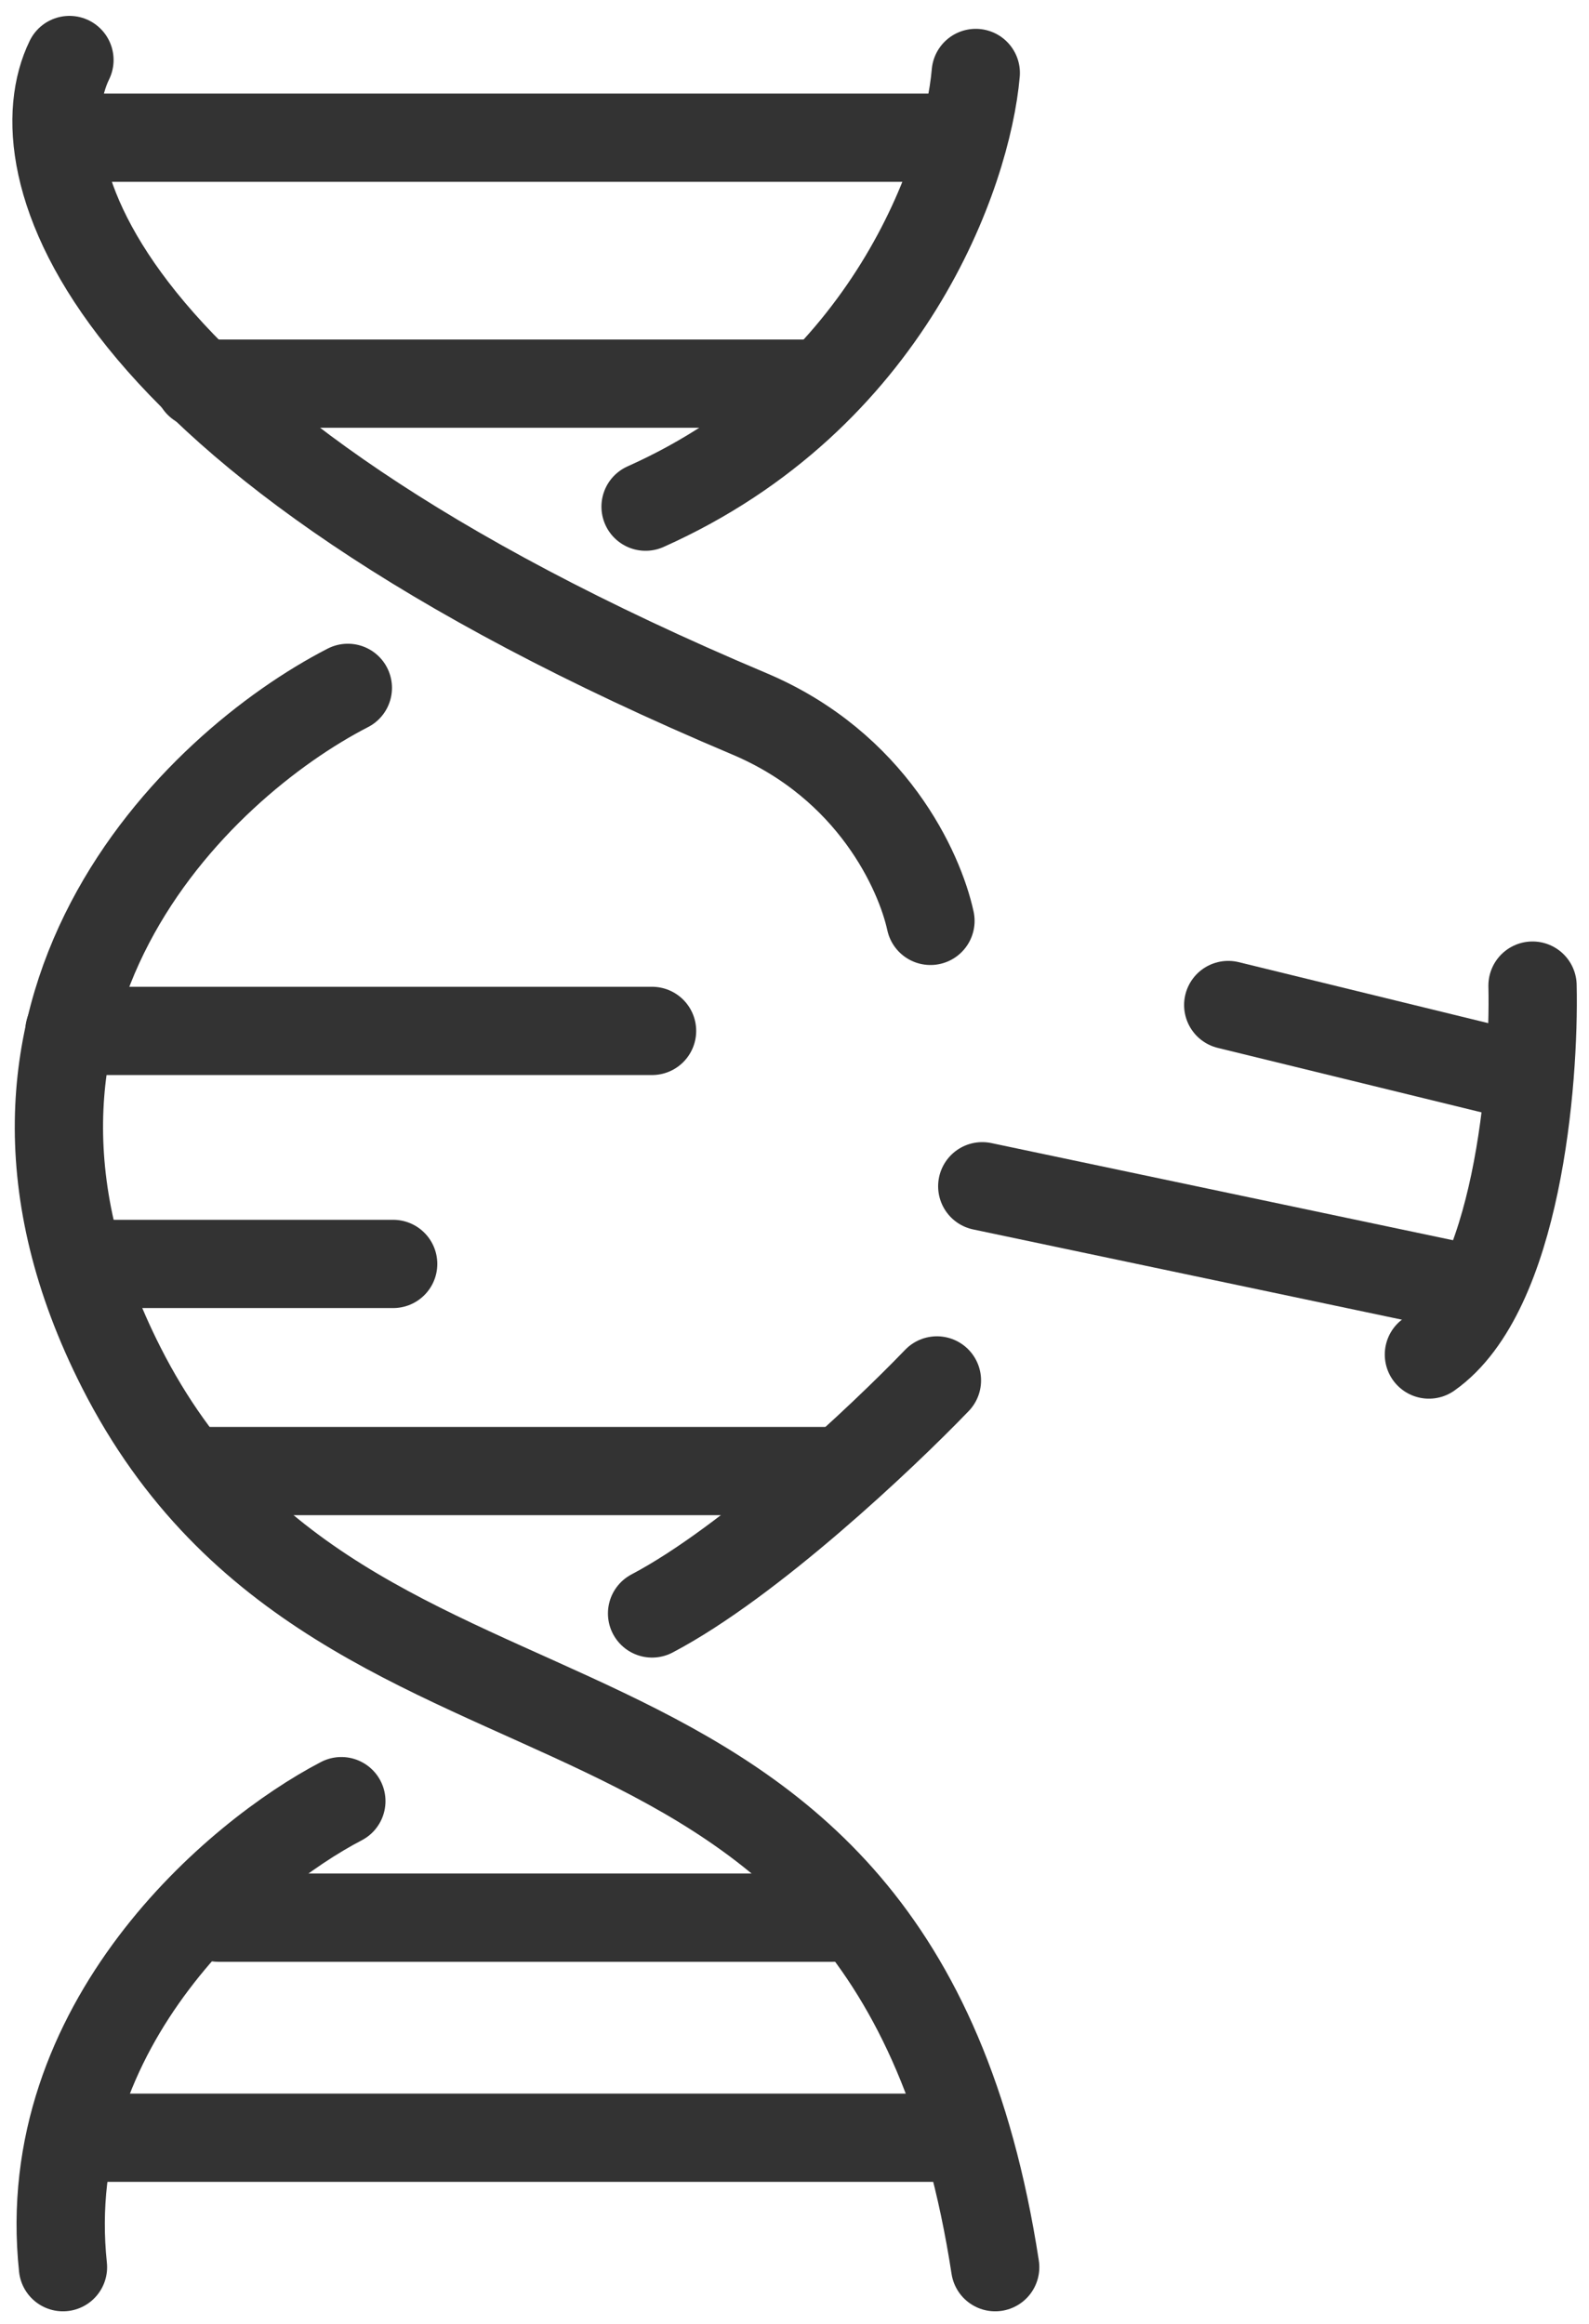
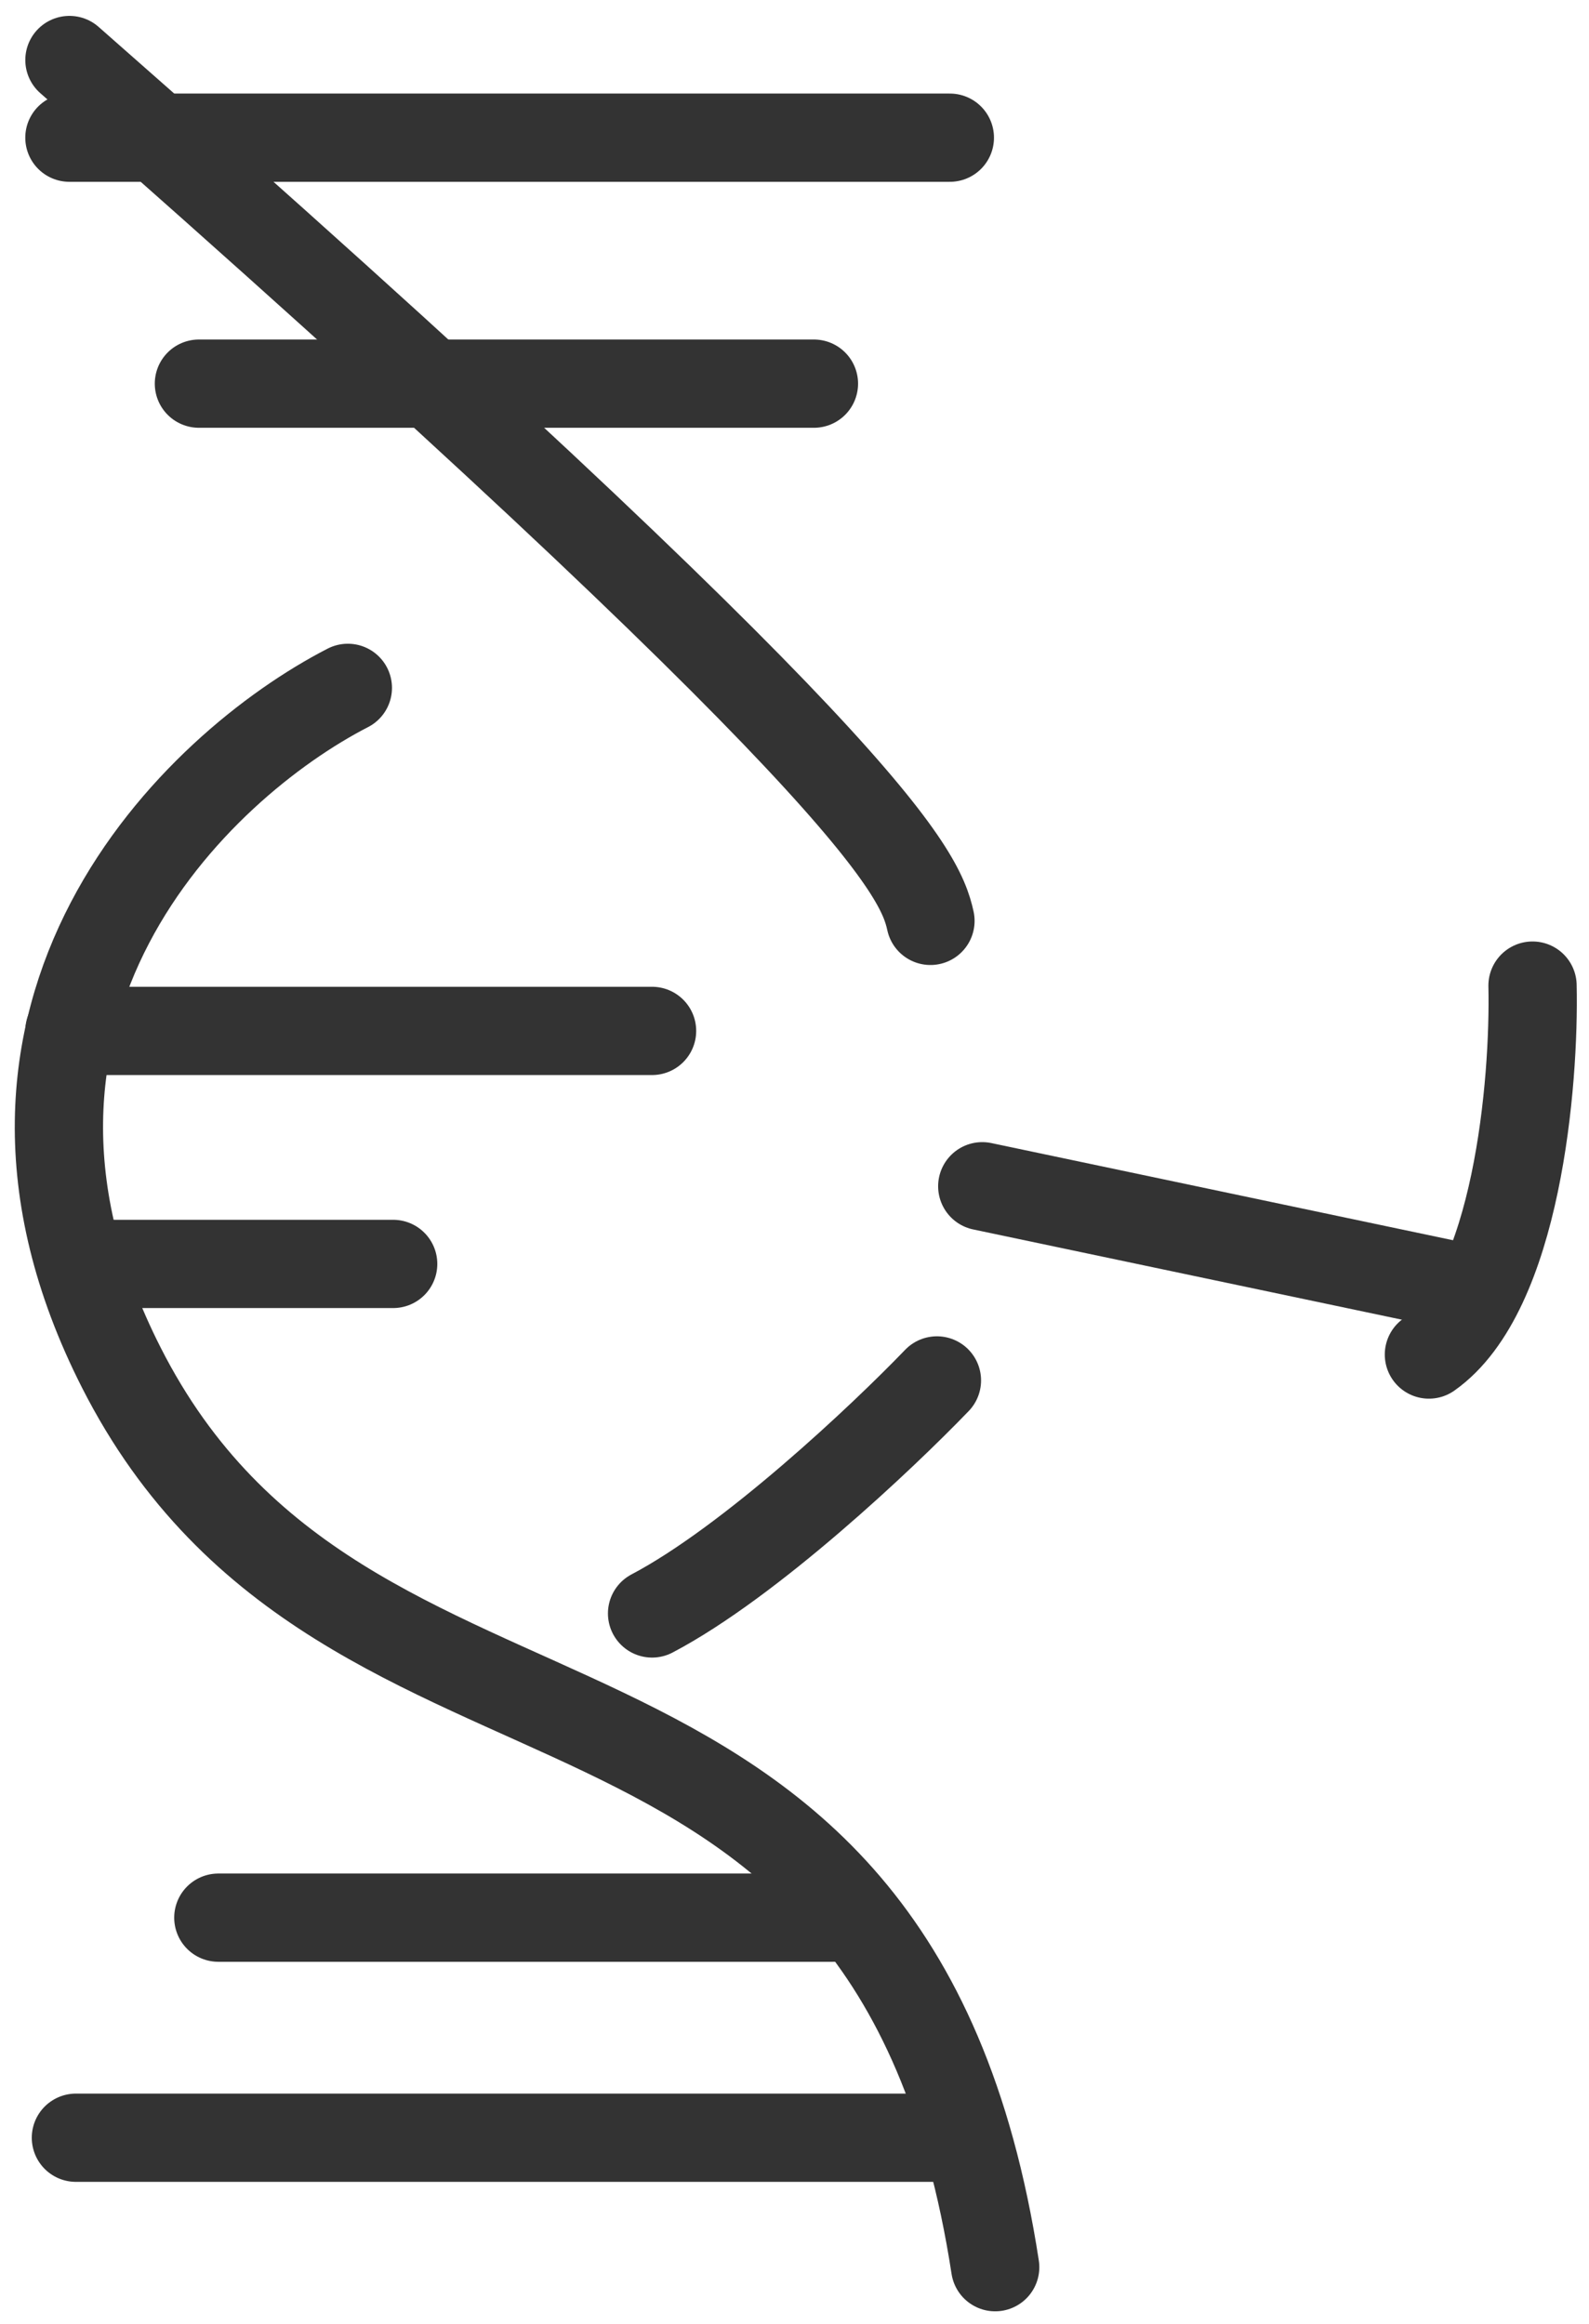
<svg xmlns="http://www.w3.org/2000/svg" width="54" height="79" viewBox="0 0 54 79" fill="none">
  <path d="M2.801 42.96H13.361" stroke="#333333" stroke-width="3" stroke-linecap="round" />
-   <path d="M2.36 2.04C0.673 5.487 2.932 14.756 25.46 24.26C29.64 26.024 31.253 29.613 31.62 31.3" stroke="#333333" stroke-width="3" stroke-linecap="round" />
-   <path d="M33.16 2.48C32.866 5.854 30.212 13.524 21.939 17.221" stroke="#333333" stroke-width="3" stroke-linecap="round" />
+   <path d="M2.36 2.04C29.64 26.024 31.253 29.613 31.62 31.3" stroke="#333333" stroke-width="3" stroke-linecap="round" />
  <path d="M11.821 23.38C6.687 26.02 -2.039 34.336 4.121 46.48C11.821 61.66 30.3 54.18 33.82 77.06" stroke="#333333" stroke-width="3" stroke-linecap="round" />
  <path d="M31.84 46.92C30.007 48.827 25.504 53.08 22.16 54.84" stroke="#333333" stroke-width="3" stroke-linecap="round" />
-   <path d="M11.6 61.22C8.08 63.053 1.26 68.788 2.14 77.06" stroke="#333333" stroke-width="3" stroke-linecap="round" />
  <path d="M7.42 65.18H28.32" stroke="#333333" stroke-width="3" stroke-linecap="round" />
  <path d="M2.58 72.66H32.5" stroke="#333333" stroke-width="3" stroke-linecap="round" />
-   <path d="M6.98 50H28.32" stroke="#333333" stroke-width="3" stroke-linecap="round" />
  <path d="M2.359 35.04H22.159" stroke="#333333" stroke-width="3" stroke-linecap="round" />
  <path d="M2.359 4.68H32.279" stroke="#333333" stroke-width="3" stroke-linecap="round" />
  <path d="M6.76 13.04H27.66" stroke="#333333" stroke-width="3" stroke-linecap="round" />
  <path d="M52.081 33.5C52.154 36.8 51.553 43.928 48.56 46.04" stroke="#333333" stroke-width="3" stroke-linecap="round" />
-   <path d="M41.74 34.16L51.64 36.58" stroke="#333333" stroke-width="3" stroke-linecap="round" />
  <path d="M33.381 40.32L50.101 43.84" stroke="#333333" stroke-width="3" stroke-linecap="round" />
</svg>